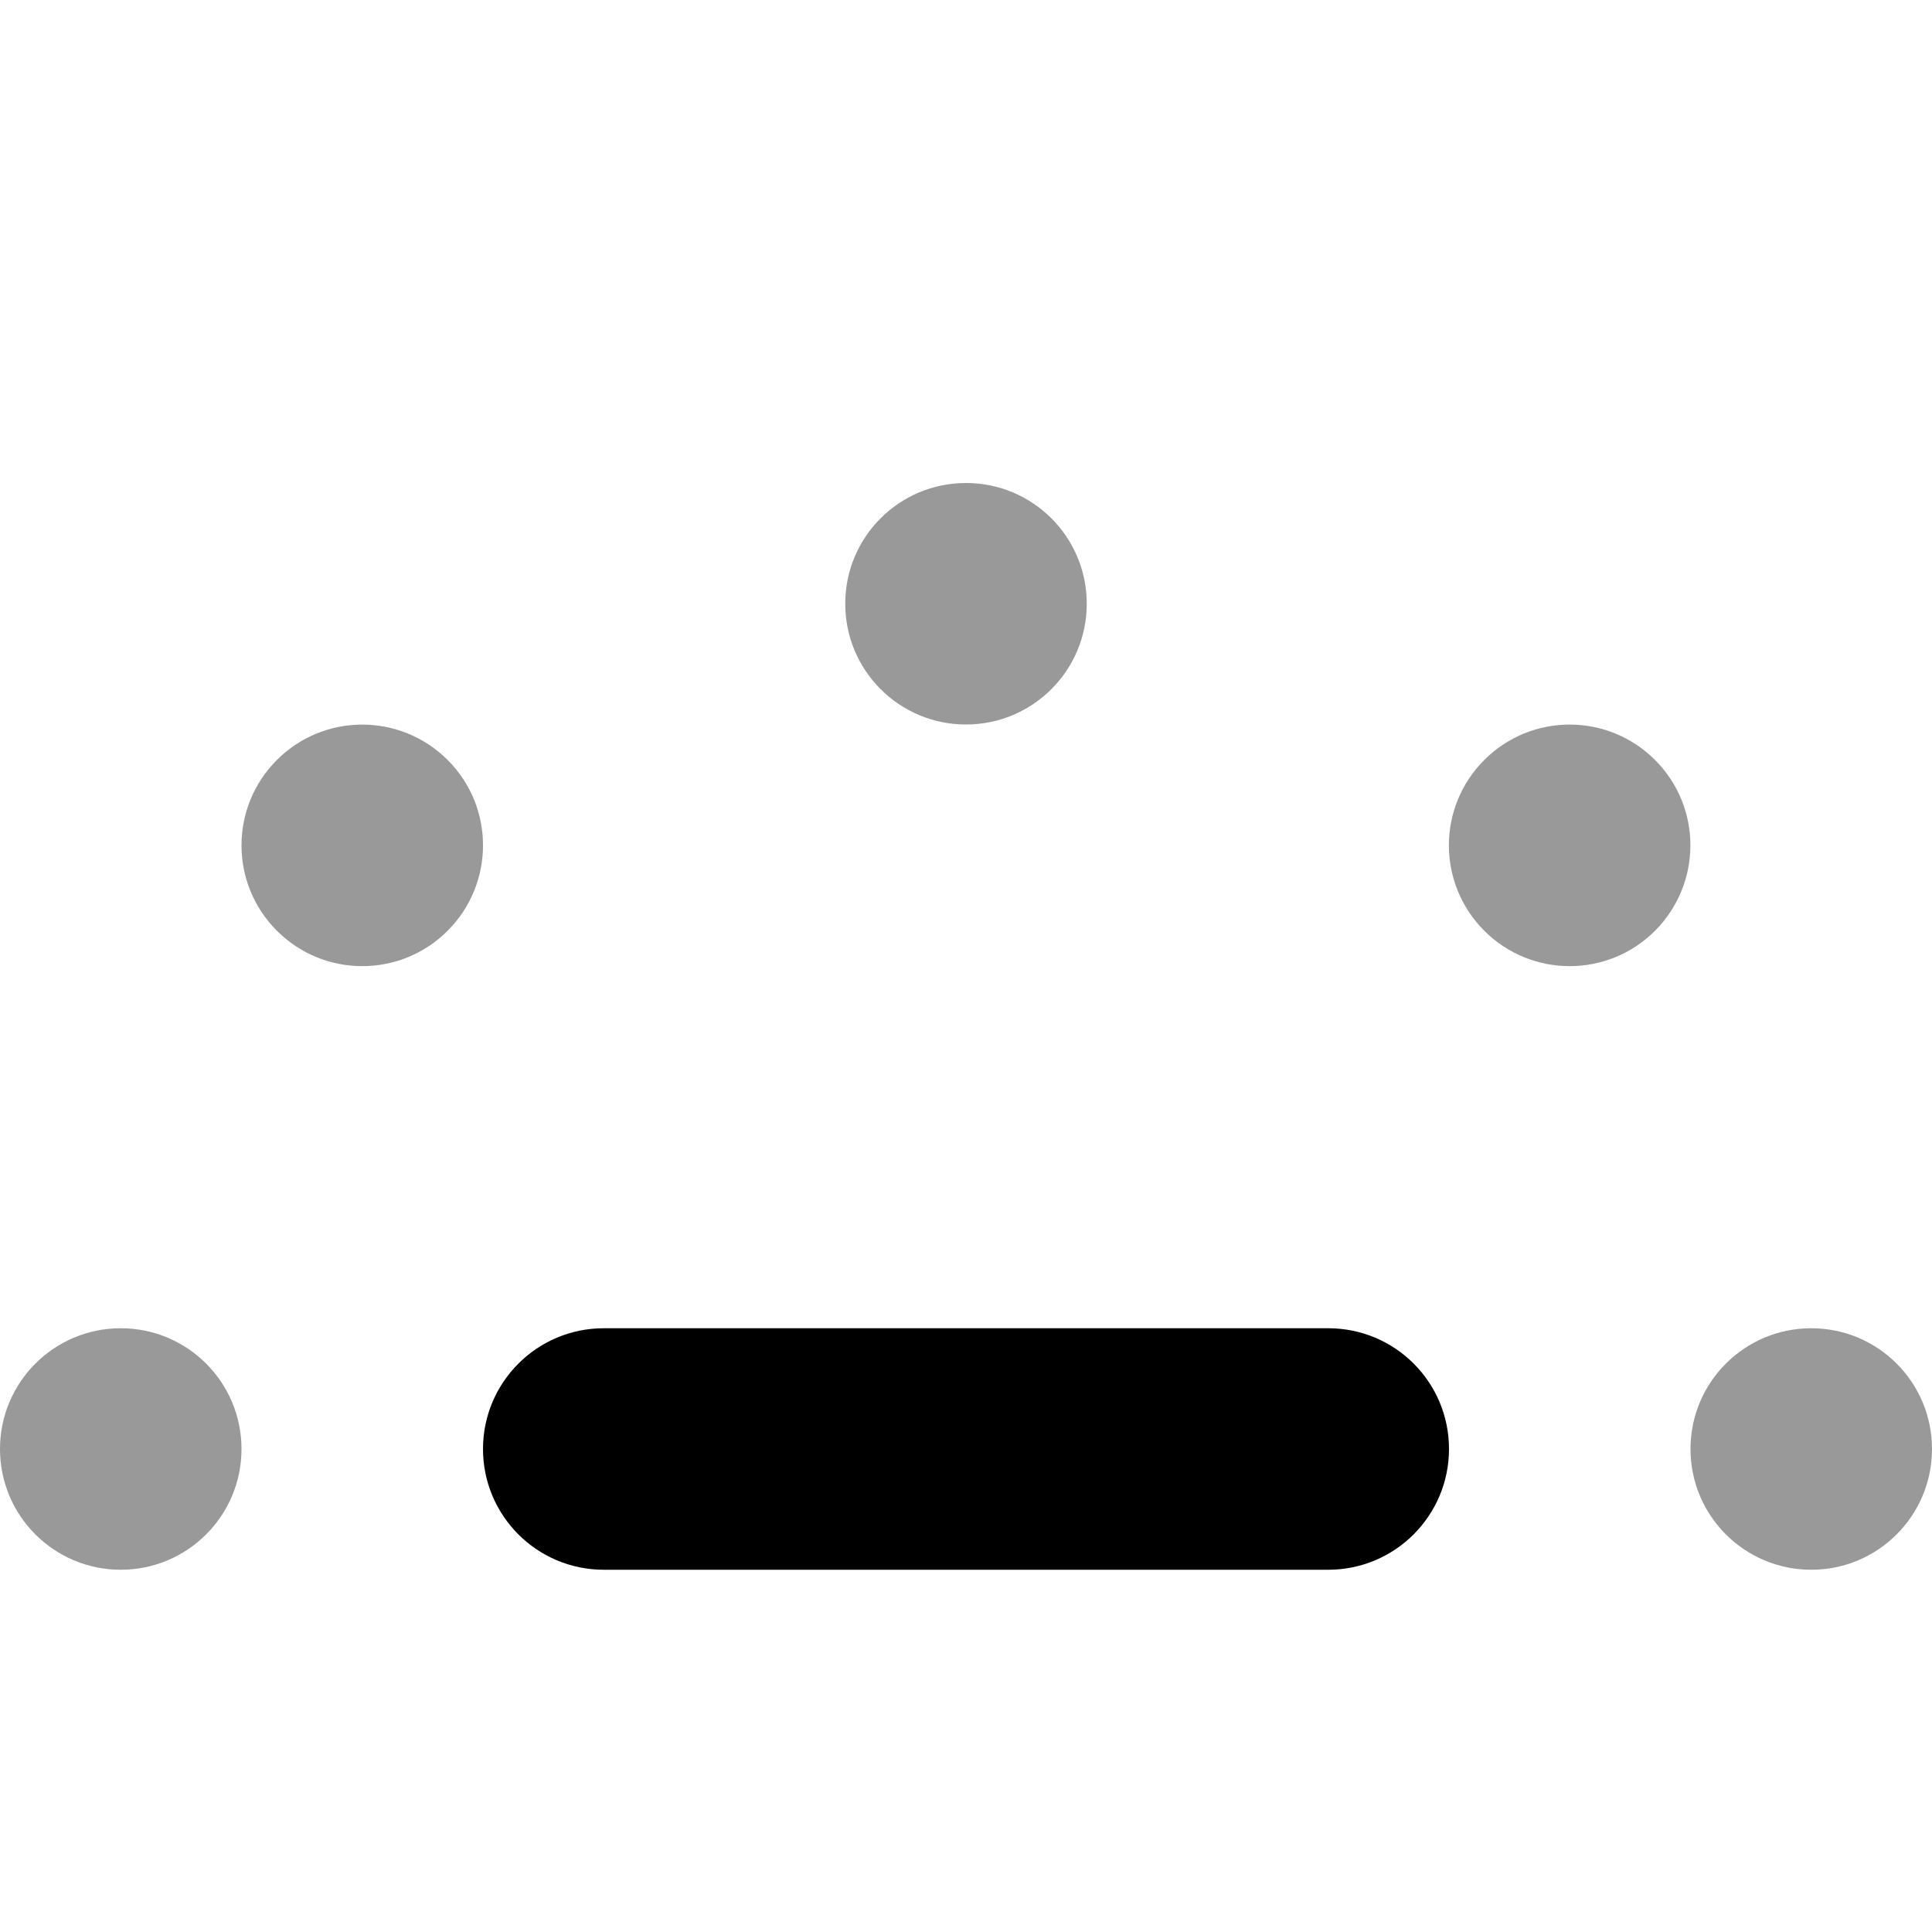
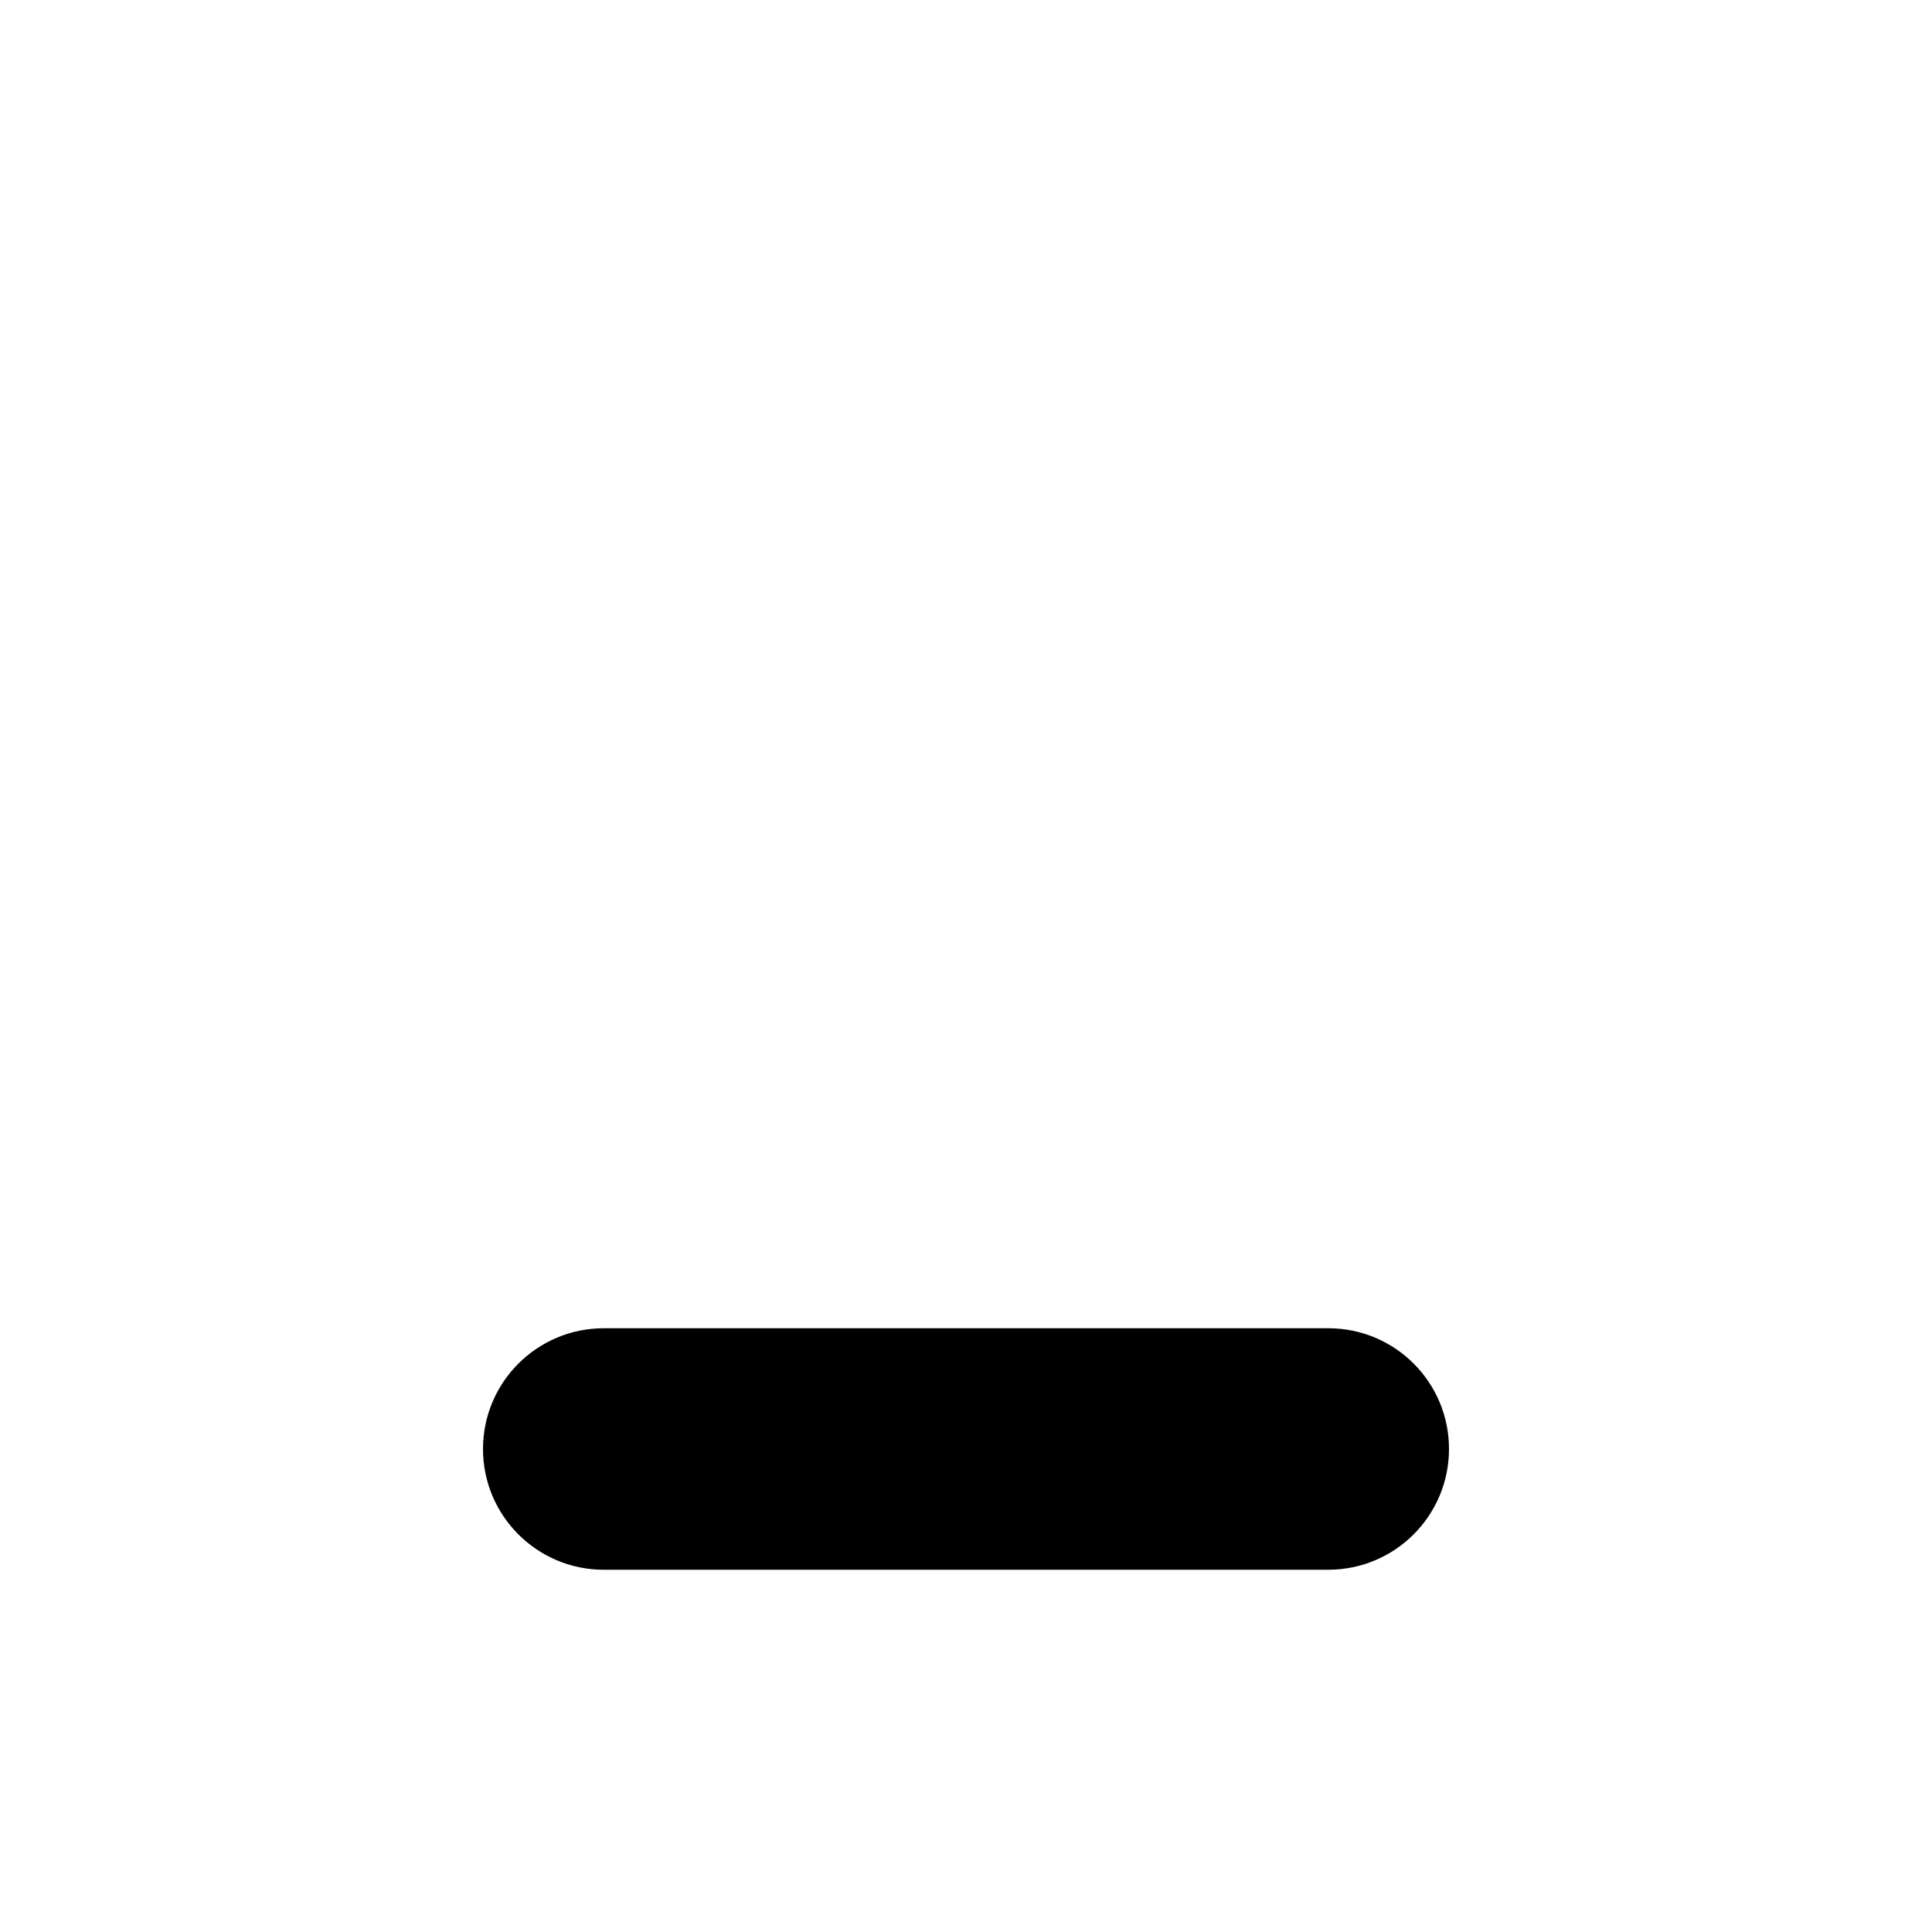
<svg xmlns="http://www.w3.org/2000/svg" viewBox="0 0 512 512">
  <defs>
    <style>.fa-secondary{opacity:.4}</style>
  </defs>
  <path class="fa-primary" d="M384 384c0 17.67-14.33 32-32 32H160c-17.67 0-32-14.33-32-32c0-17.67 14.33-32 32-32h192C369.7 352 384 366.3 384 384z" />
-   <path class="fa-secondary" d="M73.38 201.4c-12.5 12.5-12.51 32.75 0 45.26c12.51 12.51 32.76 12.5 45.25 0s12.51-32.75 0-45.26C106.1 188.9 85.87 188.9 73.38 201.4zM256 128C238.3 128 224 142.3 224 160s14.33 32 32 32s32-14.31 32-32S273.7 128 256 128zM32 352c-17.69 0-32 14.33-32 32s14.31 32 32 32s32-14.33 32-32S49.69 352 32 352zM480 352c-17.69 0-32 14.33-32 32s14.31 32 32 32s32-14.33 32-32S497.7 352 480 352zM438.6 201.4c-12.49-12.5-32.75-12.51-45.25 0c-12.51 12.51-12.5 32.76 0 45.26s32.75 12.51 45.25 0C451.1 234.1 451.1 213.9 438.6 201.4z" />
</svg>